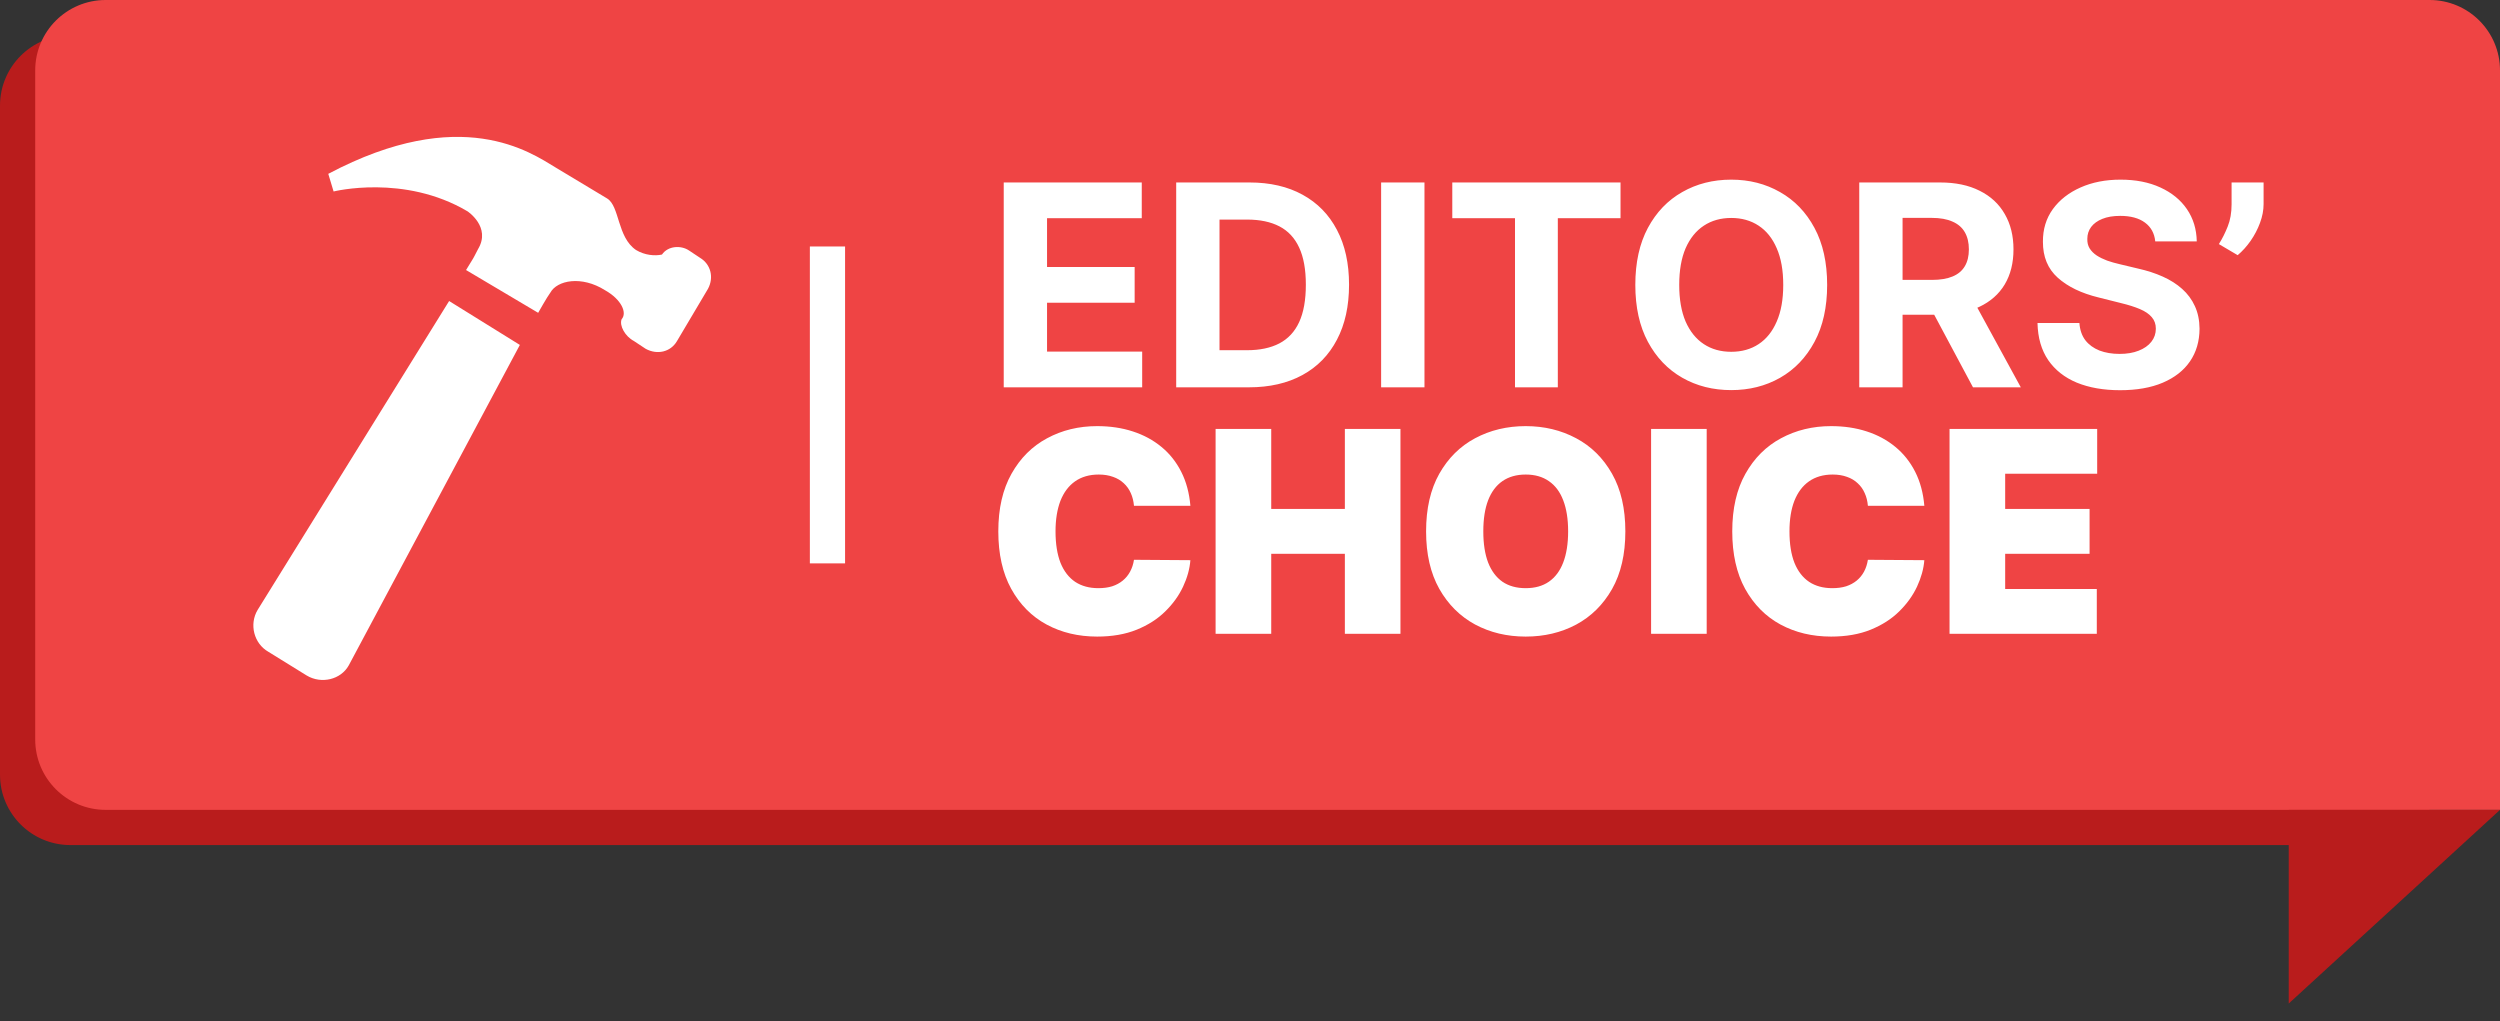
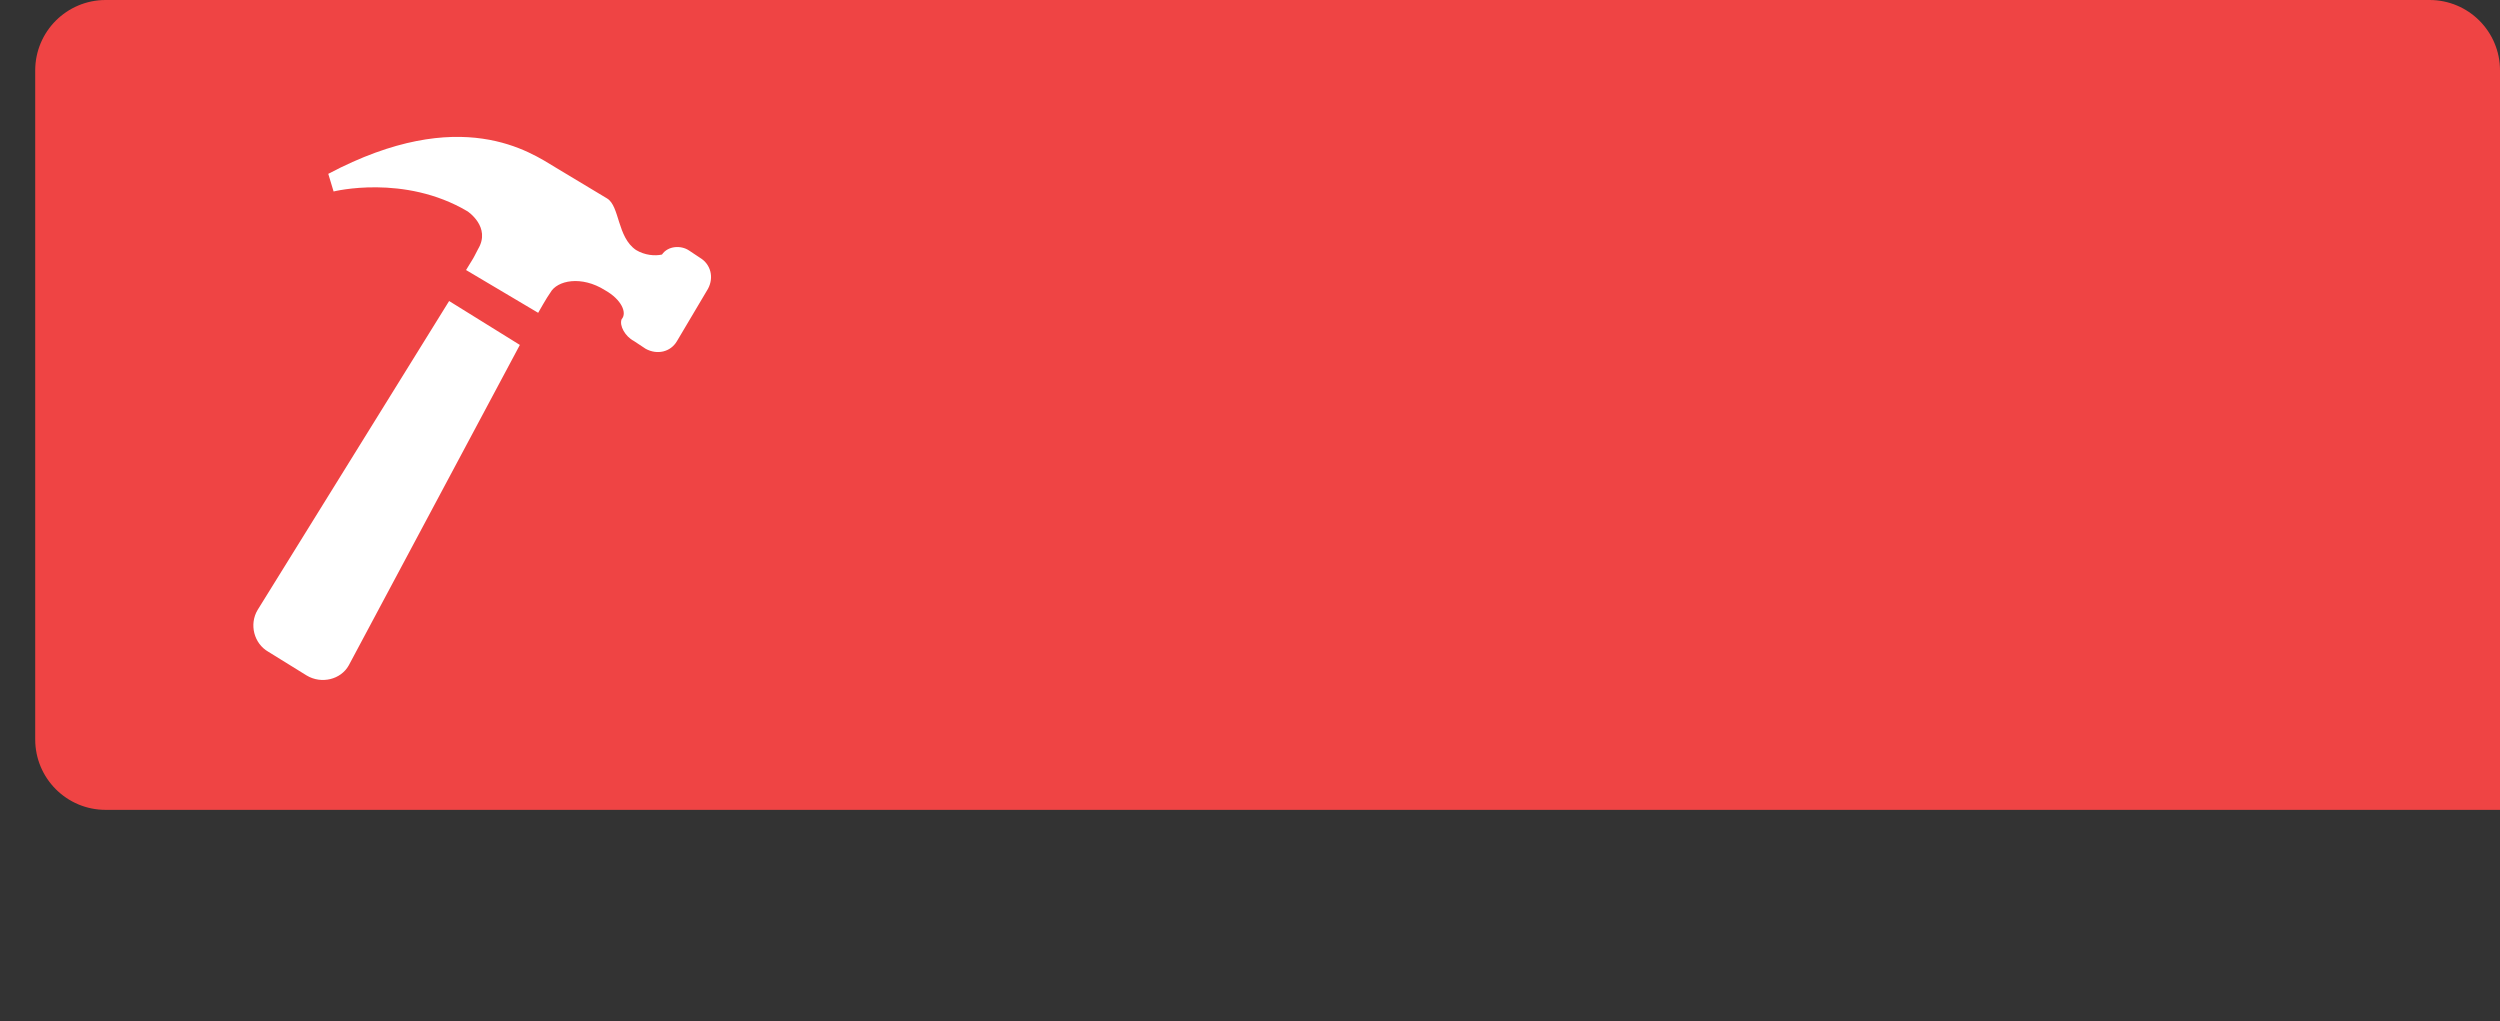
<svg xmlns="http://www.w3.org/2000/svg" width="71" height="29" viewBox="0 0 71 29" fill="none">
  <rect x="0" y="0" width="71" height="29" fill="#333333" stroke="none" />
-   <path d="M0 3C0 1.895 0.895 1 2 1H67C68.105 1 69 1.895 69 3V24H2C0.895 24 0 23.105 0 22V3Z" fill="#B91C1C" />
  <path d="M1 2C1 0.895 1.895 0 3 0H69C70.105 0 71 0.895 71 2V23H3C1.895 23 1 22.105 1 21V2Z" fill="#EF4444" />
-   <path d="M28.506 11V5.182H32.426V6.196H29.736V7.582H32.224V8.597H29.736V9.986H32.438V11H28.506ZM35.467 11H33.404V5.182H35.484C36.069 5.182 36.573 5.298 36.995 5.531C37.417 5.762 37.742 6.095 37.969 6.528C38.199 6.962 38.313 7.481 38.313 8.085C38.313 8.691 38.199 9.212 37.969 9.648C37.742 10.083 37.416 10.418 36.989 10.651C36.565 10.883 36.057 11 35.467 11ZM34.634 9.946H35.416C35.779 9.946 36.085 9.882 36.333 9.753C36.583 9.622 36.771 9.42 36.896 9.148C37.023 8.873 37.086 8.519 37.086 8.085C37.086 7.655 37.023 7.304 36.896 7.031C36.771 6.759 36.584 6.558 36.336 6.429C36.088 6.3 35.782 6.236 35.418 6.236H34.634V9.946ZM40.455 5.182V11H39.224V5.182H40.455ZM41.245 6.196V5.182H46.023V6.196H44.242V11H43.026V6.196H41.245ZM51.891 8.091C51.891 8.725 51.771 9.265 51.531 9.71C51.292 10.155 50.966 10.495 50.553 10.73C50.142 10.963 49.68 11.079 49.167 11.079C48.65 11.079 48.186 10.962 47.775 10.727C47.364 10.492 47.039 10.152 46.8 9.707C46.562 9.262 46.443 8.723 46.443 8.091C46.443 7.456 46.562 6.917 46.8 6.472C47.039 6.027 47.364 5.688 47.775 5.455C48.186 5.22 48.65 5.102 49.167 5.102C49.68 5.102 50.142 5.22 50.553 5.455C50.966 5.688 51.292 6.027 51.531 6.472C51.771 6.917 51.891 7.456 51.891 8.091ZM50.644 8.091C50.644 7.68 50.583 7.333 50.459 7.051C50.338 6.769 50.167 6.555 49.945 6.409C49.724 6.263 49.464 6.19 49.167 6.19C48.87 6.19 48.61 6.263 48.389 6.409C48.167 6.555 47.995 6.769 47.871 7.051C47.75 7.333 47.69 7.68 47.69 8.091C47.69 8.502 47.75 8.848 47.871 9.131C47.995 9.413 48.167 9.627 48.389 9.773C48.61 9.919 48.87 9.991 49.167 9.991C49.464 9.991 49.724 9.919 49.945 9.773C50.167 9.627 50.338 9.413 50.459 9.131C50.583 8.848 50.644 8.502 50.644 8.091ZM52.803 11V5.182H55.098C55.537 5.182 55.912 5.26 56.223 5.418C56.535 5.573 56.773 5.794 56.936 6.08C57.101 6.364 57.183 6.698 57.183 7.082C57.183 7.469 57.1 7.801 56.933 8.08C56.767 8.356 56.525 8.568 56.209 8.716C55.894 8.864 55.514 8.938 55.067 8.938H53.53V7.949H54.868C55.103 7.949 55.298 7.917 55.453 7.852C55.608 7.788 55.724 7.691 55.8 7.562C55.877 7.434 55.916 7.274 55.916 7.082C55.916 6.889 55.877 6.726 55.8 6.594C55.724 6.461 55.608 6.361 55.45 6.293C55.295 6.223 55.099 6.188 54.862 6.188H54.033V11H52.803ZM55.945 8.352L57.391 11H56.033L54.618 8.352H55.945ZM61.209 6.855C61.186 6.626 61.089 6.448 60.916 6.321C60.744 6.194 60.51 6.131 60.215 6.131C60.014 6.131 59.844 6.159 59.706 6.216C59.568 6.271 59.462 6.348 59.388 6.446C59.316 6.545 59.28 6.656 59.28 6.781C59.276 6.885 59.298 6.976 59.345 7.054C59.394 7.132 59.462 7.199 59.547 7.256C59.632 7.311 59.731 7.359 59.842 7.401C59.954 7.44 60.073 7.474 60.2 7.503L60.723 7.628C60.977 7.685 61.21 7.76 61.422 7.855C61.634 7.95 61.818 8.066 61.973 8.205C62.128 8.343 62.249 8.506 62.334 8.693C62.421 8.881 62.465 9.096 62.467 9.338C62.465 9.694 62.374 10.003 62.195 10.264C62.017 10.524 61.759 10.725 61.422 10.869C61.087 11.011 60.682 11.082 60.209 11.082C59.739 11.082 59.33 11.01 58.981 10.867C58.635 10.723 58.364 10.509 58.169 10.227C57.976 9.943 57.874 9.592 57.865 9.173H59.055C59.069 9.368 59.124 9.531 59.223 9.662C59.323 9.791 59.457 9.888 59.624 9.955C59.792 10.019 59.983 10.051 60.195 10.051C60.403 10.051 60.584 10.021 60.737 9.96C60.892 9.9 61.013 9.815 61.098 9.707C61.183 9.599 61.226 9.475 61.226 9.335C61.226 9.205 61.187 9.095 61.109 9.006C61.034 8.917 60.922 8.841 60.774 8.778C60.628 8.716 60.449 8.659 60.237 8.608L59.604 8.449C59.113 8.33 58.726 8.143 58.442 7.889C58.158 7.635 58.017 7.294 58.019 6.864C58.017 6.511 58.11 6.204 58.3 5.94C58.491 5.677 58.753 5.472 59.087 5.324C59.42 5.176 59.799 5.102 60.223 5.102C60.655 5.102 61.032 5.176 61.354 5.324C61.678 5.472 61.929 5.677 62.109 5.94C62.289 6.204 62.382 6.509 62.388 6.855H61.209ZM64.286 5.182V5.795C64.286 5.97 64.252 6.148 64.184 6.33C64.118 6.509 64.029 6.68 63.917 6.841C63.805 7 63.683 7.135 63.55 7.247L63.016 6.932C63.111 6.782 63.194 6.616 63.266 6.435C63.34 6.253 63.377 6.042 63.377 5.801V5.182H64.286ZM33.807 14.364H32.205C32.193 14.231 32.163 14.111 32.114 14.003C32.066 13.895 32 13.802 31.915 13.724C31.831 13.645 31.73 13.584 31.611 13.543C31.491 13.499 31.356 13.477 31.204 13.477C30.939 13.477 30.715 13.542 30.531 13.671C30.349 13.799 30.211 13.984 30.116 14.224C30.024 14.465 29.977 14.754 29.977 15.091C29.977 15.447 30.025 15.745 30.119 15.986C30.216 16.224 30.355 16.404 30.537 16.526C30.719 16.645 30.938 16.704 31.193 16.704C31.339 16.704 31.47 16.687 31.585 16.651C31.701 16.613 31.801 16.559 31.886 16.489C31.972 16.419 32.041 16.334 32.094 16.236C32.149 16.135 32.186 16.023 32.205 15.898L33.807 15.909C33.788 16.155 33.719 16.406 33.599 16.662C33.48 16.916 33.311 17.151 33.091 17.366C32.873 17.581 32.603 17.753 32.281 17.884C31.959 18.014 31.585 18.079 31.159 18.079C30.625 18.079 30.146 17.965 29.722 17.736C29.299 17.507 28.965 17.169 28.719 16.724C28.474 16.279 28.352 15.735 28.352 15.091C28.352 14.443 28.477 13.898 28.727 13.454C28.977 13.009 29.314 12.673 29.739 12.446C30.163 12.217 30.636 12.102 31.159 12.102C31.526 12.102 31.865 12.152 32.173 12.253C32.482 12.353 32.753 12.5 32.986 12.693C33.219 12.884 33.406 13.12 33.548 13.401C33.69 13.681 33.776 14.002 33.807 14.364ZM34.523 18V12.182H36.103V14.454H38.194V12.182H39.773V18H38.194V15.727H36.103V18H34.523ZM46.16 15.091C46.16 15.739 46.034 16.285 45.782 16.73C45.53 17.173 45.19 17.509 44.762 17.739C44.334 17.966 43.857 18.079 43.33 18.079C42.8 18.079 42.321 17.965 41.893 17.736C41.467 17.505 41.128 17.168 40.876 16.724C40.626 16.279 40.501 15.735 40.501 15.091C40.501 14.443 40.626 13.898 40.876 13.454C41.128 13.009 41.467 12.673 41.893 12.446C42.321 12.217 42.8 12.102 43.33 12.102C43.857 12.102 44.334 12.217 44.762 12.446C45.19 12.673 45.53 13.009 45.782 13.454C46.034 13.898 46.16 14.443 46.16 15.091ZM44.535 15.091C44.535 14.742 44.488 14.449 44.396 14.21C44.305 13.97 44.169 13.788 43.989 13.665C43.811 13.54 43.592 13.477 43.33 13.477C43.069 13.477 42.848 13.54 42.668 13.665C42.49 13.788 42.355 13.97 42.262 14.21C42.171 14.449 42.126 14.742 42.126 15.091C42.126 15.439 42.171 15.734 42.262 15.974C42.355 16.213 42.49 16.395 42.668 16.52C42.848 16.643 43.069 16.704 43.33 16.704C43.592 16.704 43.811 16.643 43.989 16.52C44.169 16.395 44.305 16.213 44.396 15.974C44.488 15.734 44.535 15.439 44.535 15.091ZM48.47 12.182V18H46.891V12.182H48.47ZM54.651 14.364H53.048C53.037 14.231 53.007 14.111 52.957 14.003C52.91 13.895 52.844 13.802 52.758 13.724C52.675 13.645 52.574 13.584 52.455 13.543C52.335 13.499 52.2 13.477 52.048 13.477C51.783 13.477 51.559 13.542 51.375 13.671C51.193 13.799 51.055 13.984 50.96 14.224C50.867 14.465 50.821 14.754 50.821 15.091C50.821 15.447 50.868 15.745 50.963 15.986C51.06 16.224 51.199 16.404 51.381 16.526C51.562 16.645 51.781 16.704 52.037 16.704C52.183 16.704 52.313 16.687 52.429 16.651C52.544 16.613 52.645 16.559 52.73 16.489C52.815 16.419 52.885 16.334 52.938 16.236C52.992 16.135 53.029 16.023 53.048 15.898L54.651 15.909C54.632 16.155 54.562 16.406 54.443 16.662C54.324 16.916 54.154 17.151 53.935 17.366C53.717 17.581 53.447 17.753 53.125 17.884C52.803 18.014 52.429 18.079 52.003 18.079C51.469 18.079 50.99 17.965 50.565 17.736C50.143 17.507 49.809 17.169 49.562 16.724C49.318 16.279 49.196 15.735 49.196 15.091C49.196 14.443 49.321 13.898 49.571 13.454C49.821 13.009 50.158 12.673 50.582 12.446C51.007 12.217 51.48 12.102 52.003 12.102C52.37 12.102 52.708 12.152 53.017 12.253C53.326 12.353 53.597 12.5 53.83 12.693C54.062 12.884 54.25 13.12 54.392 13.401C54.534 13.681 54.62 14.002 54.651 14.364ZM55.367 18V12.182H59.56V13.454H56.947V14.454H59.344V15.727H56.947V16.727H59.549V18H55.367Z" fill="white" />
  <path d="M12.755 8.549L14.764 9.796L9.904 18.898C9.679 19.302 9.125 19.435 8.708 19.183L7.622 18.511C7.212 18.278 7.071 17.731 7.317 17.321L12.755 8.549ZM20.107 8.202L19.222 9.694C19.042 9.996 18.667 10.085 18.339 9.907L18 9.683C17.755 9.554 17.583 9.248 17.654 9.066C17.817 8.886 17.651 8.506 17.184 8.243C16.512 7.819 15.821 7.961 15.629 8.312C15.543 8.424 15.284 8.884 15.284 8.884L13.236 7.669L13.436 7.342C13.436 7.342 13.484 7.26 13.577 7.074C13.954 6.446 13.278 6.002 13.278 6.002C11.479 4.935 9.474 5.438 9.474 5.438L9.323 4.937C13.1 2.937 15.077 4.335 15.771 4.752C16.409 5.137 17.078 5.538 17.243 5.637C17.602 5.857 17.526 6.737 18.063 7.1C18.313 7.251 18.601 7.274 18.8 7.229C18.972 6.978 19.341 6.961 19.567 7.113L19.88 7.321C20.186 7.504 20.281 7.878 20.107 8.202Z" fill="white" />
-   <line x1="23.5" y1="7" x2="23.5" y2="16" stroke="white" />
-   <path d="M65 28.5V23H71L65 28.5Z" fill="#B91C1C" />
</svg>